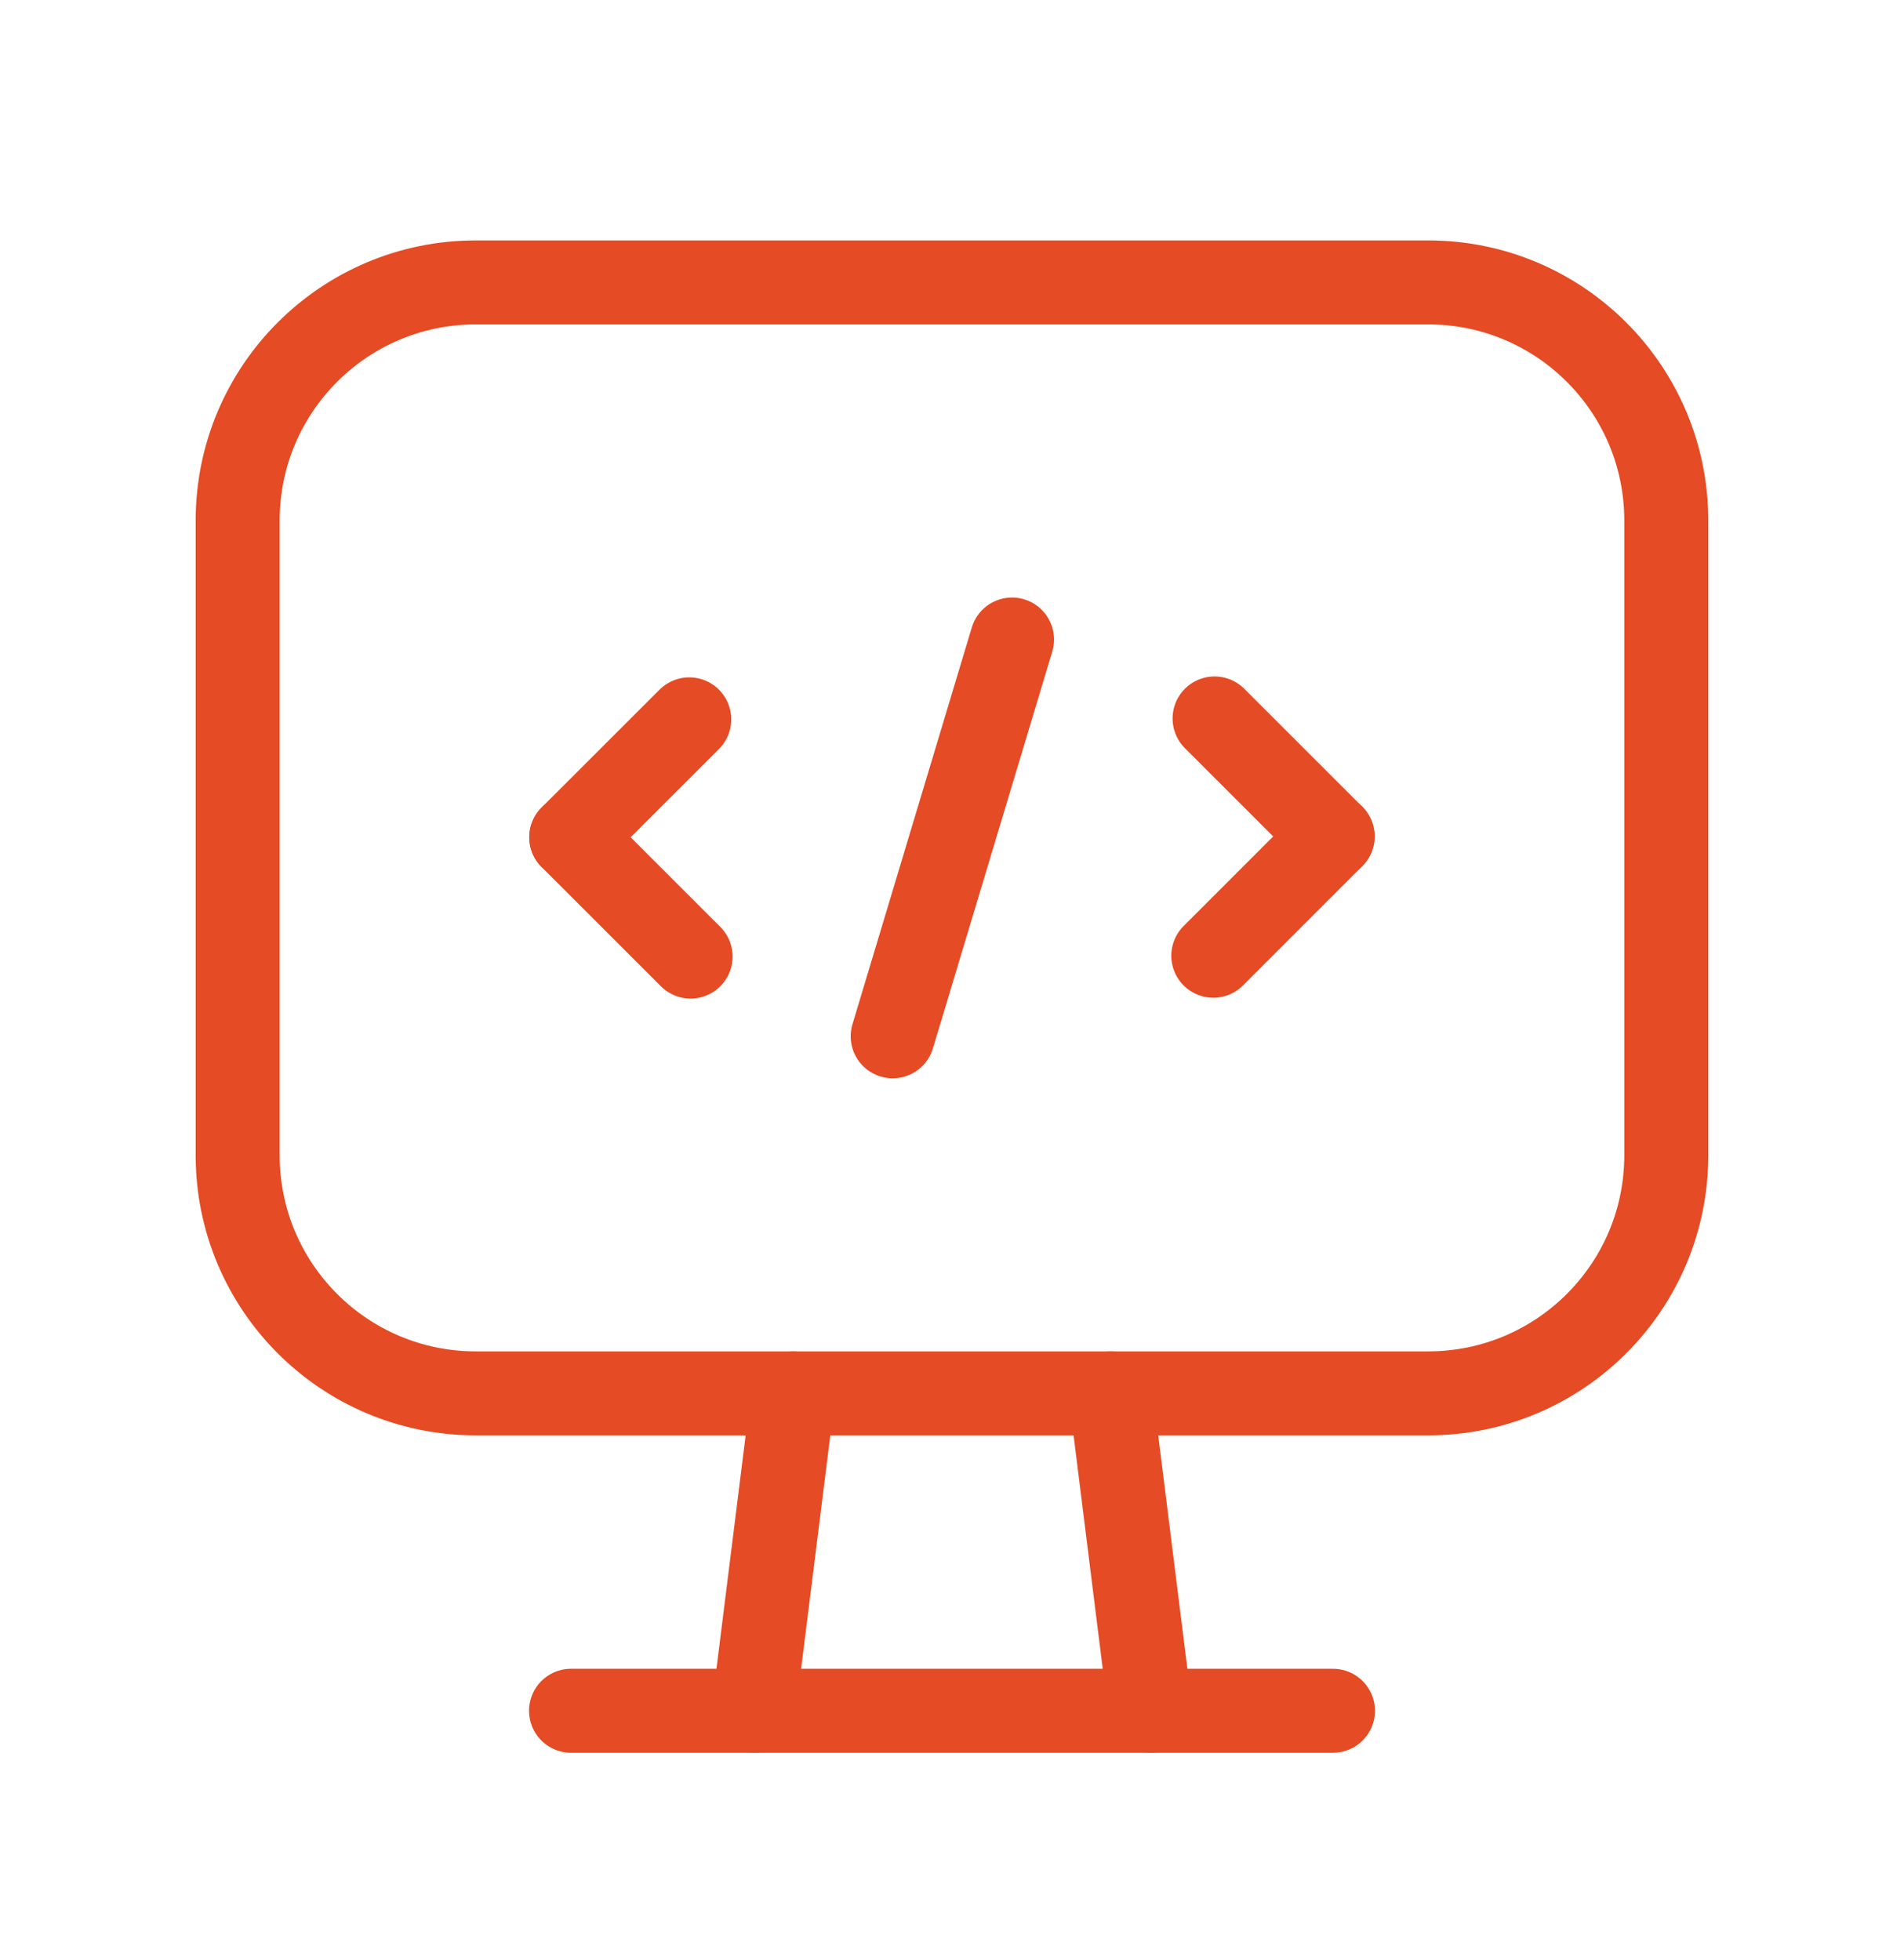
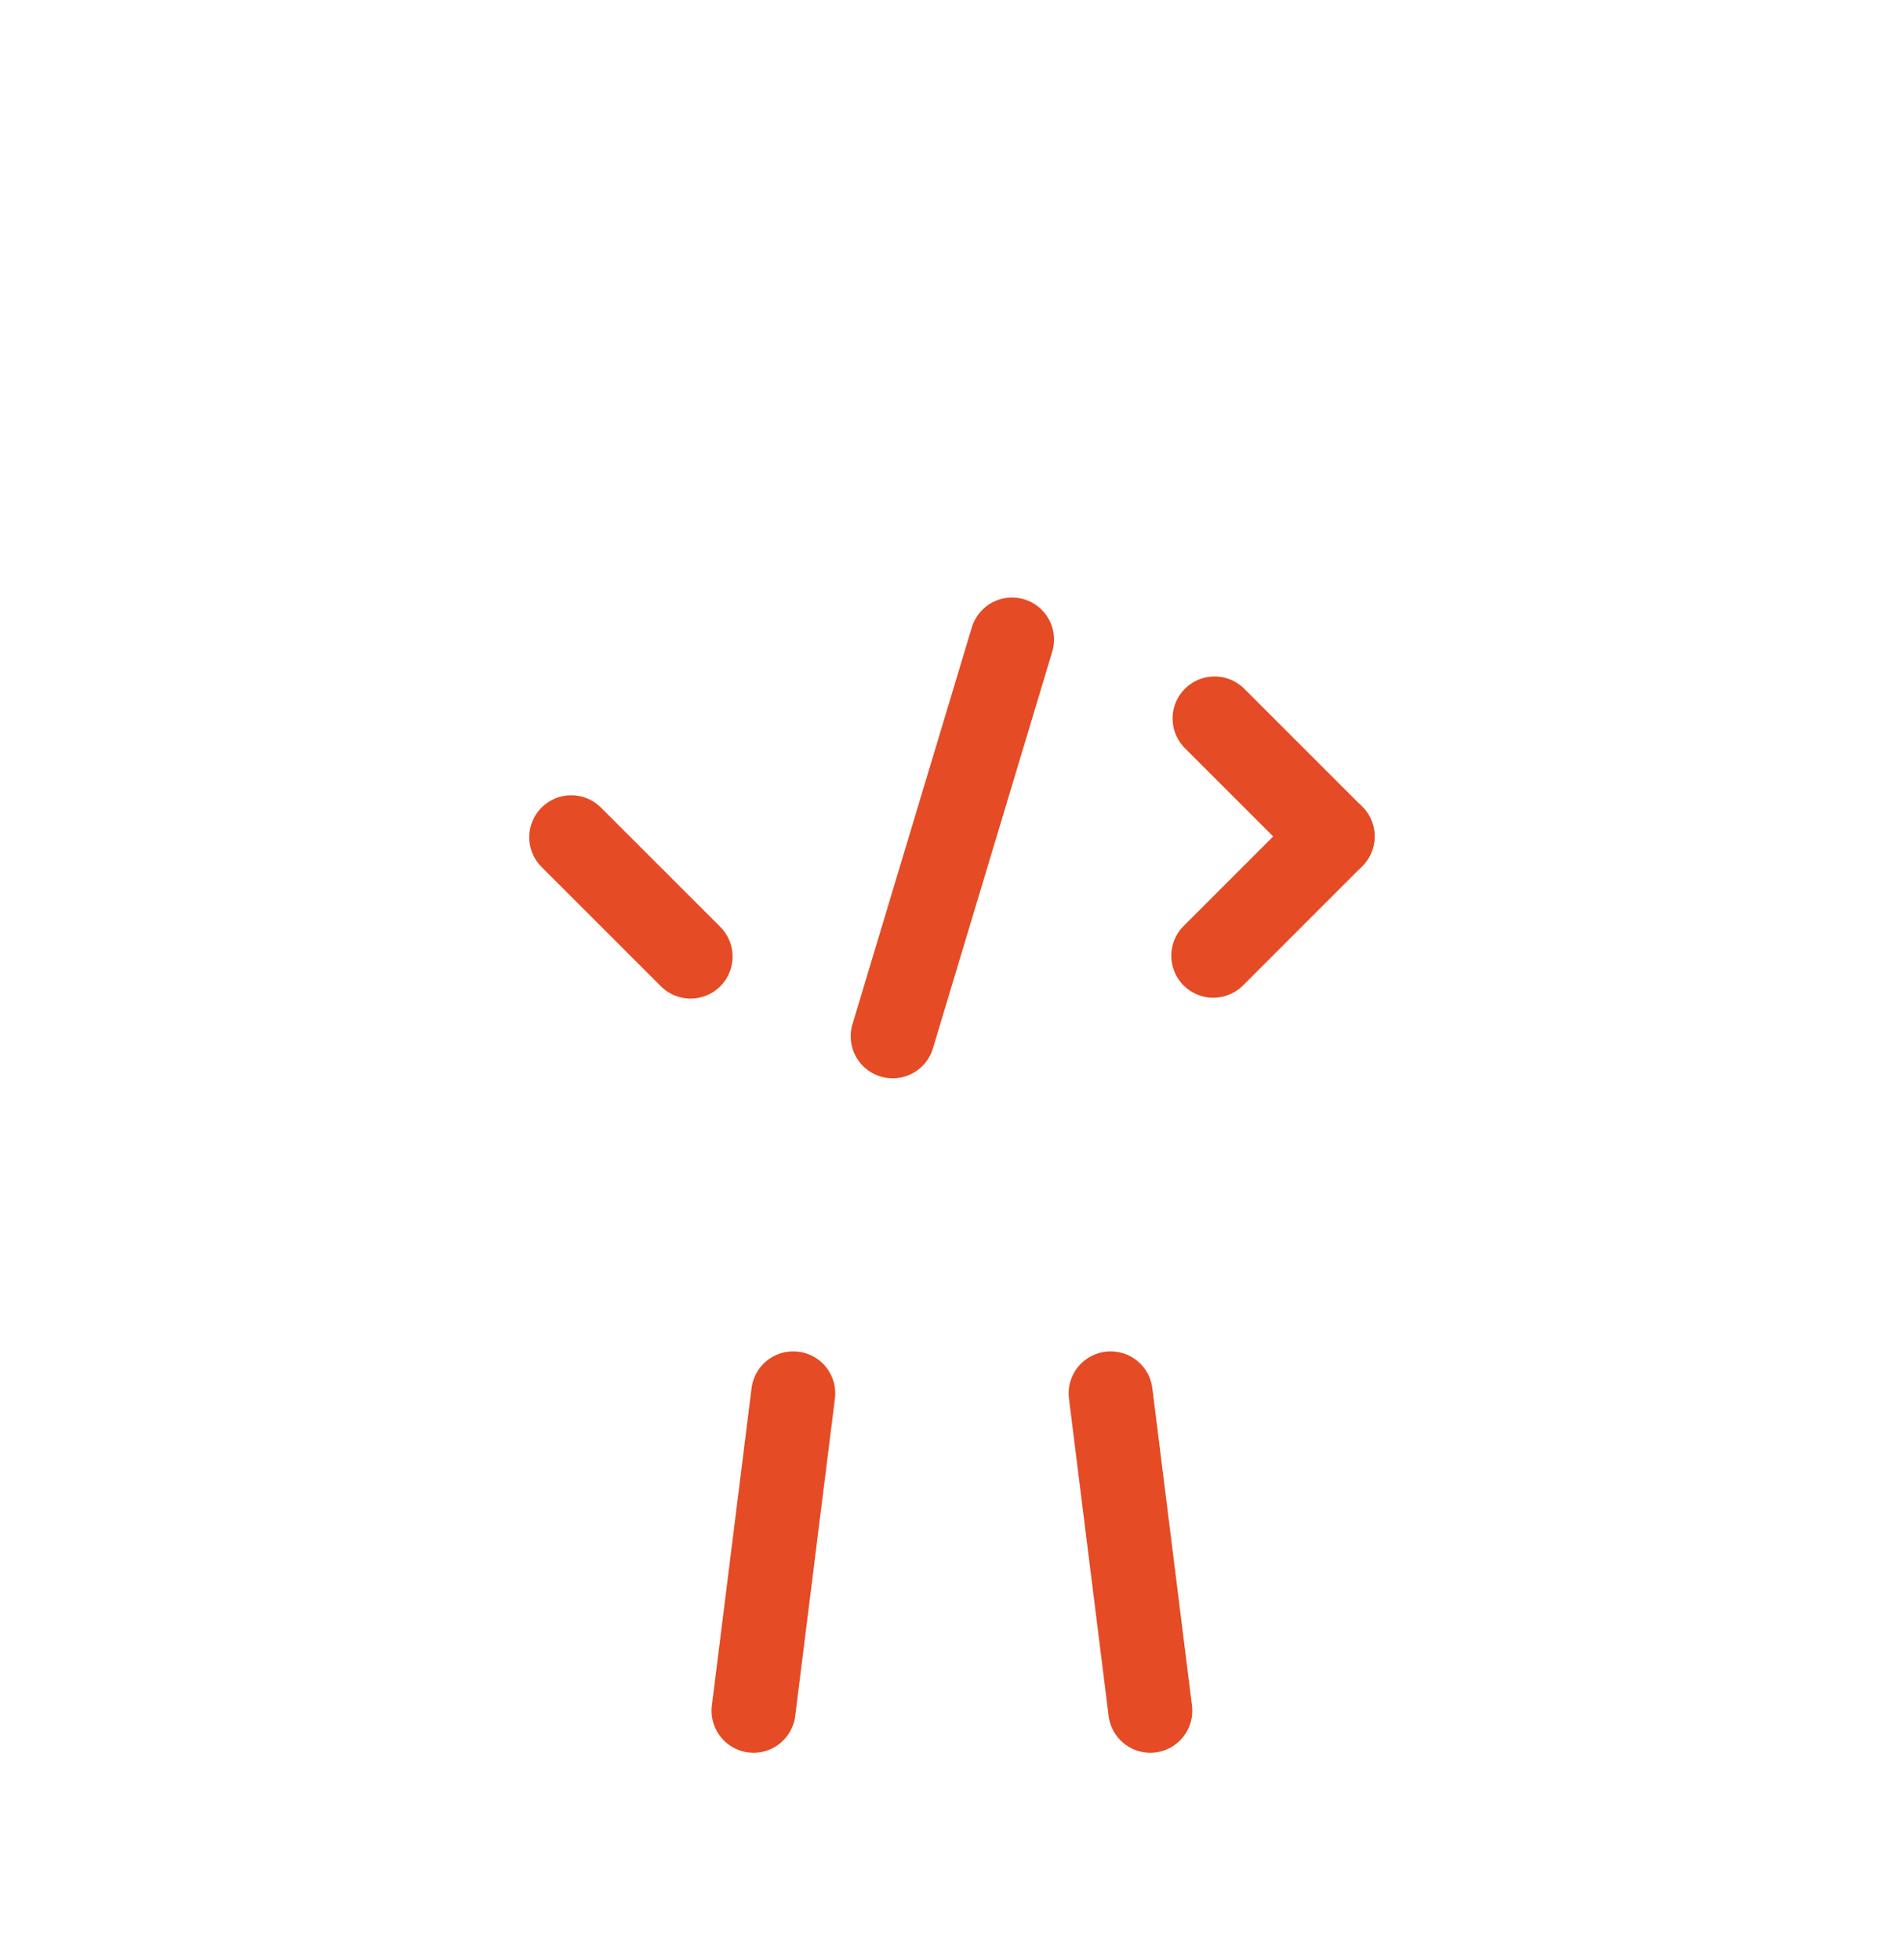
<svg xmlns="http://www.w3.org/2000/svg" width="34" height="35" viewBox="0 0 34 35" fill="none">
-   <path fill-rule="evenodd" clip-rule="evenodd" d="M25.503 24.886H8.496C6.148 24.886 4.244 22.982 4.244 20.634V9.296C4.244 6.948 6.148 5.044 8.496 5.044H25.503C27.851 5.044 29.755 6.948 29.755 9.296V20.634C29.755 22.982 27.851 24.886 25.503 24.886Z" stroke="#E54B24" stroke-width="1.5" stroke-linecap="round" stroke-linejoin="round" />
  <path d="M19.833 24.886L20.541 30.555" stroke="#E54B24" stroke-width="1.5" stroke-linecap="round" stroke-linejoin="round" />
  <path d="M14.165 24.886L13.456 30.555" stroke="#E54B24" stroke-width="1.5" stroke-linecap="round" stroke-linejoin="round" />
-   <path d="M10.197 30.555H23.803" stroke="#E54B24" stroke-width="1.5" stroke-linecap="round" stroke-linejoin="round" />
  <path d="M23.797 14.938L21.666 17.07" stroke="#E54B24" stroke-width="1.5" stroke-linecap="round" stroke-linejoin="round" />
  <path d="M21.689 12.832L23.796 14.939" stroke="#E54B24" stroke-width="1.5" stroke-linecap="round" stroke-linejoin="round" />
  <path d="M12.332 17.085L10.201 14.954" stroke="#E54B24" stroke-width="1.5" stroke-linecap="round" stroke-linejoin="round" />
-   <path d="M12.308 12.848L10.201 14.954" stroke="#E54B24" stroke-width="1.5" stroke-linecap="round" stroke-linejoin="round" />
  <path d="M18.072 11.422L15.941 18.509" stroke="#E54B24" stroke-width="1.5" stroke-linecap="round" stroke-linejoin="round" />
</svg>